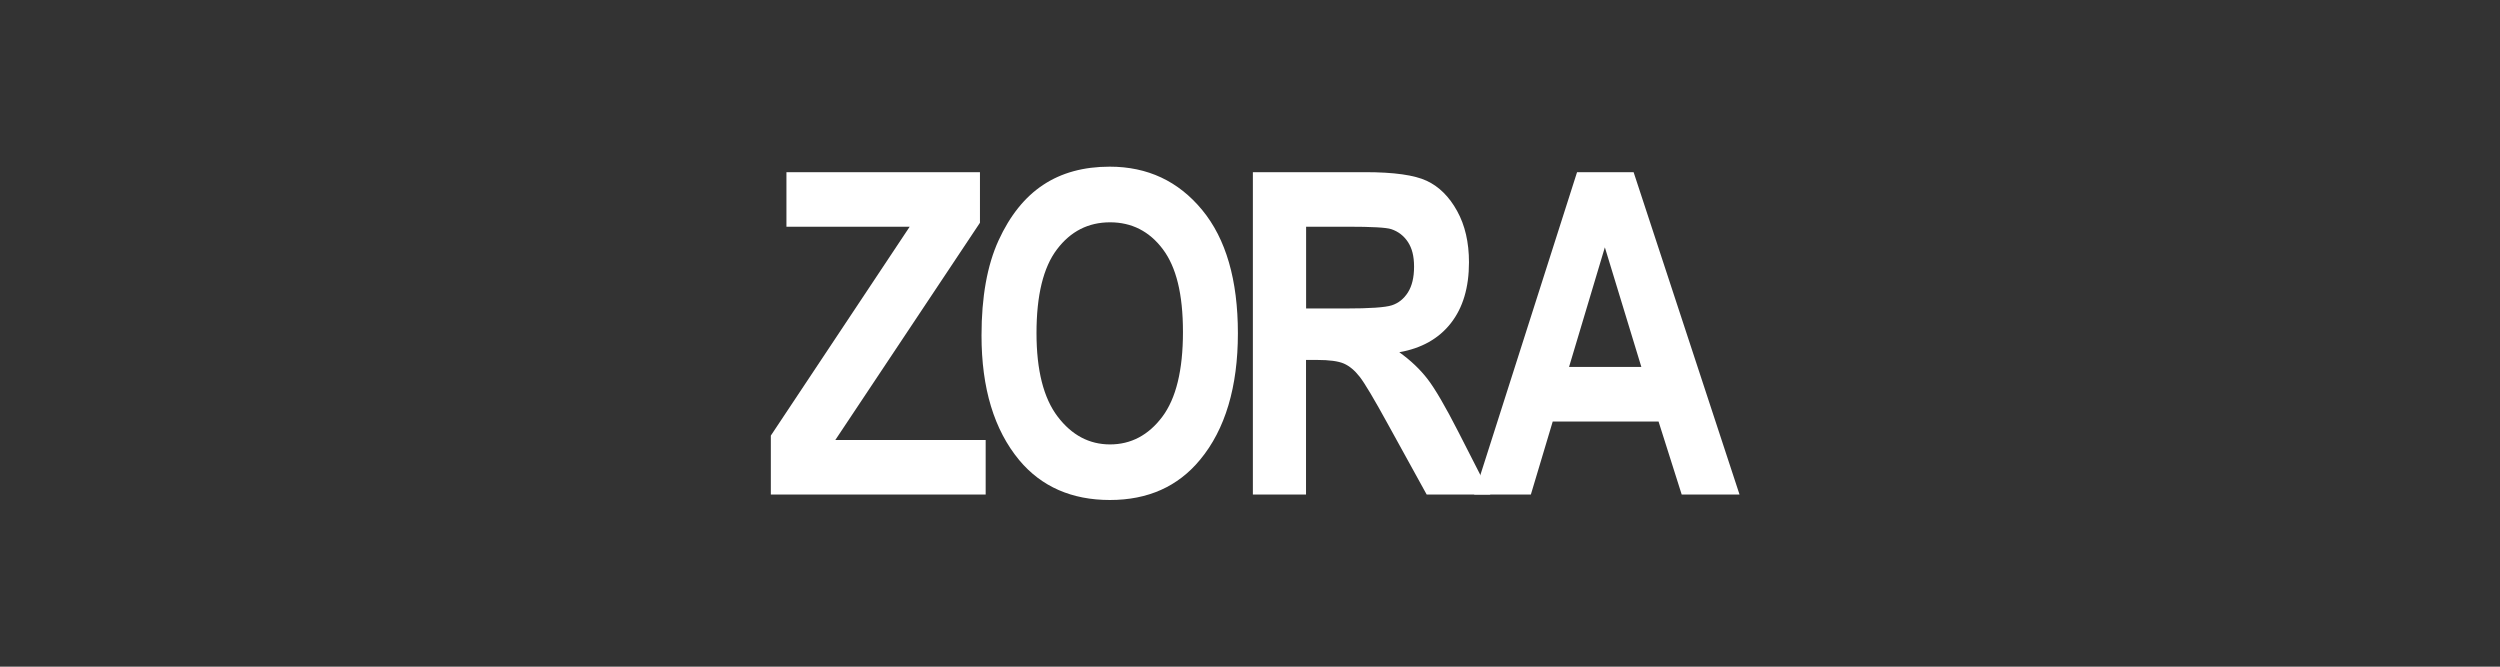
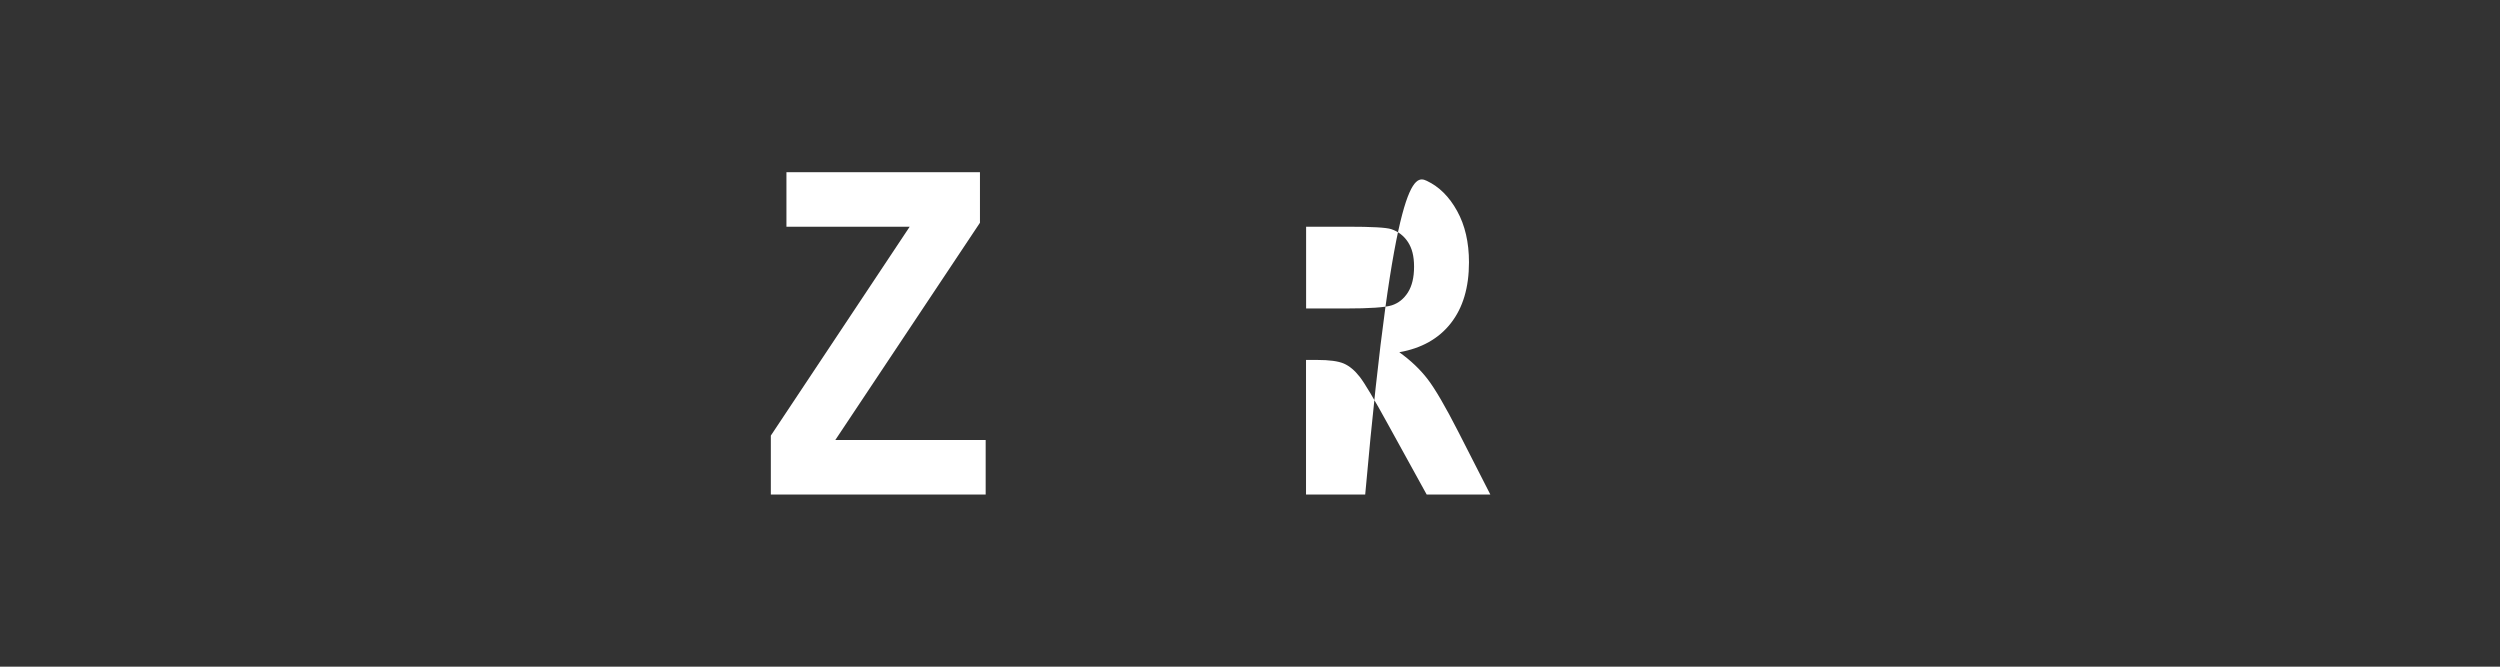
<svg xmlns="http://www.w3.org/2000/svg" width="120" height="32" viewBox="0 0 120 32" fill="none">
  <rect x="0" y="0" width="120" height="32" fill="#333333" stroke="none" />
  <path d="M37 20.909L43.665 10.882H37.749V8.264H47.038V10.692L40.095 21.12H47.312V23.737H37V20.909Z" fill="white" />
-   <path d="M47.113 16.095C47.113 14.252 47.386 12.734 47.93 11.542C48.476 10.35 49.188 9.46 50.068 8.877C50.948 8.292 52.013 8 53.267 8C55.083 8 56.562 8.693 57.704 10.079C58.847 11.466 59.419 13.439 59.419 16.001C59.419 18.562 58.814 20.613 57.603 22.069C56.54 23.357 55.097 24 53.275 24C51.452 24 49.989 23.364 48.926 22.09C47.717 20.634 47.111 18.636 47.113 16.095ZM49.752 15.99C49.752 17.77 50.09 19.105 50.767 19.996C51.443 20.886 52.281 21.332 53.283 21.332C54.283 21.332 55.126 20.89 55.788 20.008C56.451 19.125 56.782 17.769 56.782 15.938C56.782 14.108 56.459 12.818 55.814 11.959C55.169 11.102 54.324 10.671 53.281 10.671C52.239 10.671 51.389 11.103 50.734 11.97C50.078 12.834 49.752 14.174 49.752 15.99Z" fill="white" />
-   <path d="M60.138 23.736V8.264H65.53C66.909 8.264 67.895 8.403 68.485 8.68C69.077 8.959 69.563 9.44 69.941 10.126C70.321 10.811 70.511 11.634 70.511 12.59C70.511 13.8 70.221 14.774 69.64 15.514C69.061 16.254 68.237 16.718 67.166 16.907C67.716 17.301 68.169 17.733 68.528 18.201C68.887 18.669 69.376 19.508 69.995 20.718L71.536 23.737H68.48L66.625 20.37C65.958 19.153 65.505 18.392 65.265 18.085C65.025 17.778 64.772 17.567 64.505 17.451C64.237 17.335 63.809 17.277 63.217 17.277H62.689V23.736H60.138ZM62.693 14.807H64.593C65.754 14.807 66.493 14.757 66.809 14.654C67.126 14.551 67.382 14.346 67.58 14.037C67.776 13.727 67.875 13.316 67.875 12.802C67.875 12.287 67.776 11.914 67.58 11.615C67.382 11.316 67.116 11.111 66.777 10.998C66.537 10.92 65.845 10.882 64.698 10.882H62.693V14.807Z" fill="white" />
-   <path d="M83.497 23.736H80.721L79.61 20.232H74.531L73.482 23.736H70.759L75.699 8.264H78.413L83.497 23.736ZM78.785 17.614L77.033 11.872L75.314 17.614H78.785Z" fill="white" />
+   <path d="M60.138 23.736H65.53C66.909 8.264 67.895 8.403 68.485 8.68C69.077 8.959 69.563 9.44 69.941 10.126C70.321 10.811 70.511 11.634 70.511 12.59C70.511 13.8 70.221 14.774 69.64 15.514C69.061 16.254 68.237 16.718 67.166 16.907C67.716 17.301 68.169 17.733 68.528 18.201C68.887 18.669 69.376 19.508 69.995 20.718L71.536 23.737H68.48L66.625 20.37C65.958 19.153 65.505 18.392 65.265 18.085C65.025 17.778 64.772 17.567 64.505 17.451C64.237 17.335 63.809 17.277 63.217 17.277H62.689V23.736H60.138ZM62.693 14.807H64.593C65.754 14.807 66.493 14.757 66.809 14.654C67.126 14.551 67.382 14.346 67.58 14.037C67.776 13.727 67.875 13.316 67.875 12.802C67.875 12.287 67.776 11.914 67.58 11.615C67.382 11.316 67.116 11.111 66.777 10.998C66.537 10.92 65.845 10.882 64.698 10.882H62.693V14.807Z" fill="white" />
</svg>